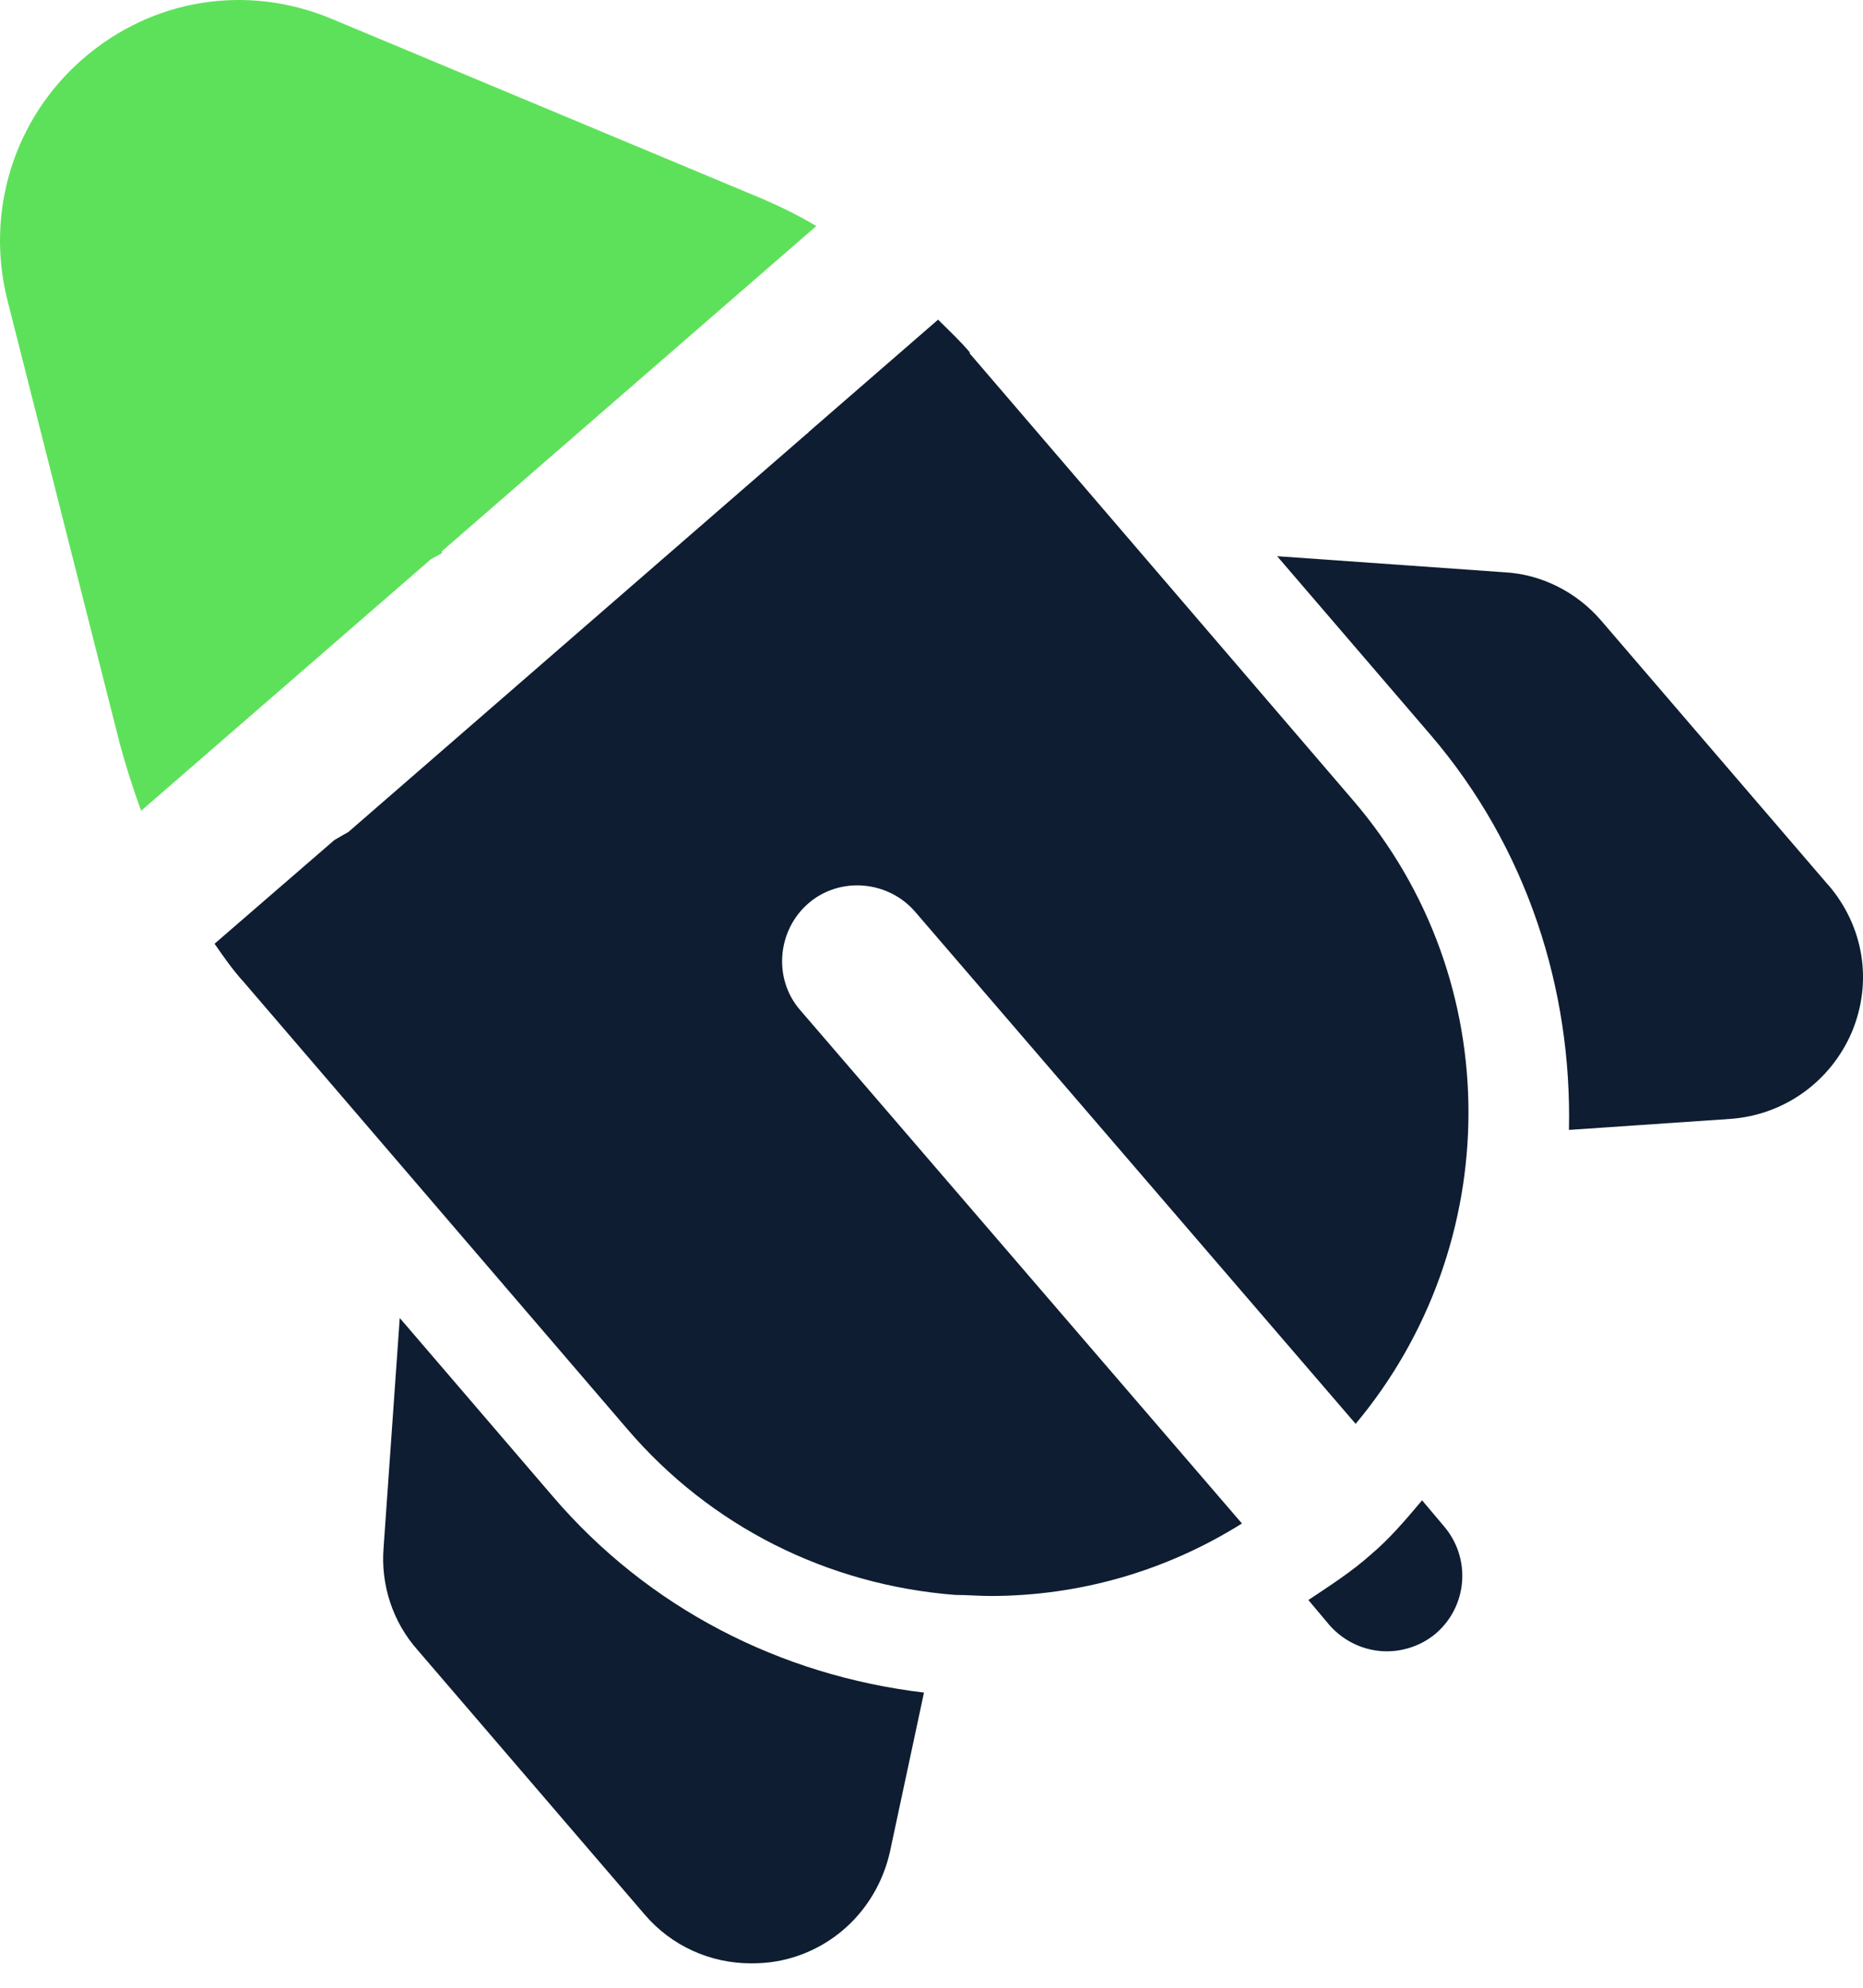
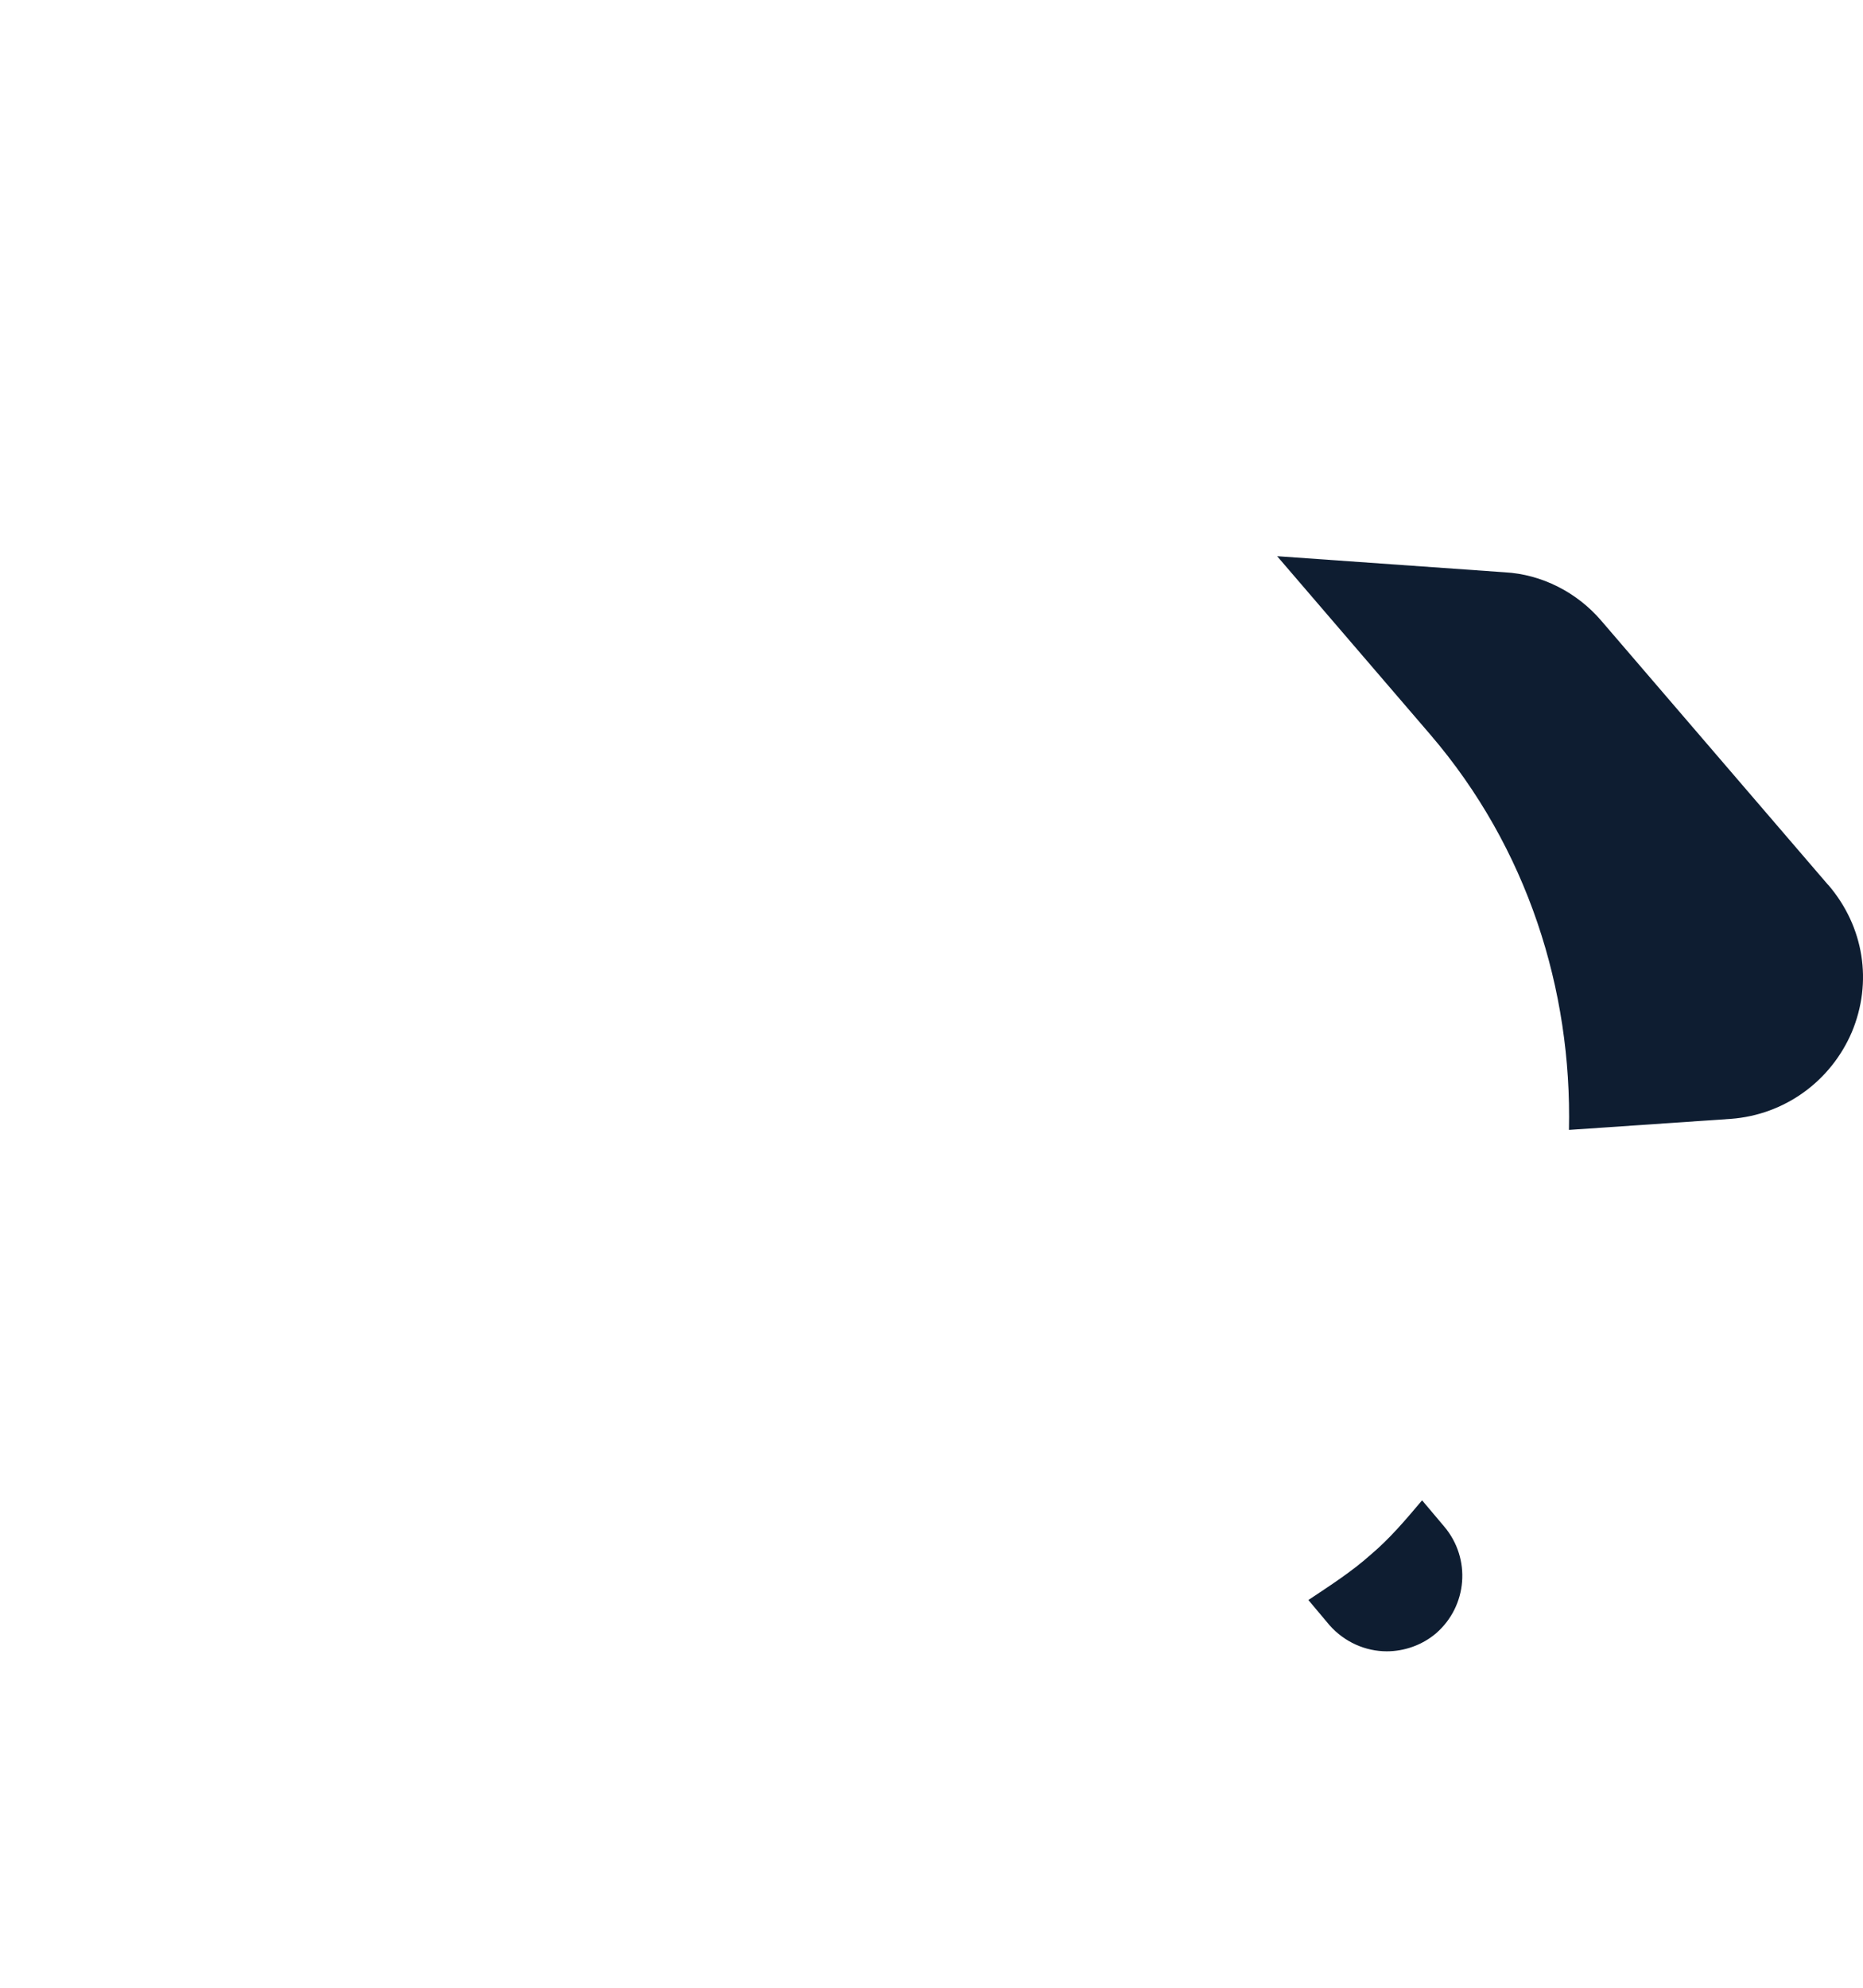
<svg xmlns="http://www.w3.org/2000/svg" width="30" height="32" viewBox="0 0 30 32" fill="none">
-   <path d="M7.117 8.873L13.145 3.639C12.821 3.445 12.481 3.283 12.124 3.137L5.335 0.301C3.974 -0.266 2.451 -0.023 1.333 0.949C0.231 1.905 -0.239 3.396 0.117 4.822L1.932 11.984C2.029 12.341 2.143 12.697 2.272 13.053L6.939 9.003C6.939 9.003 7.053 8.938 7.117 8.905V8.873Z" fill="#5EE15A" />
  <path d="M29.43 14.236L25.784 9.991C25.395 9.537 24.828 9.245 24.228 9.213L20.566 8.954L23.029 11.822C24.601 13.653 25.314 15.938 25.265 18.19L27.874 18.012C28.733 17.947 29.478 17.412 29.819 16.618C30.159 15.808 30.013 14.917 29.446 14.252L29.43 14.236Z" fill="#0E1D31" />
-   <path d="M6.437 21.22L6.177 24.915C6.129 25.514 6.323 26.113 6.728 26.567L10.374 30.813C10.812 31.331 11.444 31.607 12.092 31.607C12.286 31.607 12.464 31.59 12.659 31.542C13.502 31.331 14.133 30.667 14.328 29.824L14.879 27.248C12.562 26.972 10.439 25.887 8.9 24.088L6.453 21.236L6.437 21.22Z" fill="#0E1D31" />
  <path d="M22.9 24.153C22.64 24.461 22.381 24.769 22.073 25.028C21.765 25.304 21.409 25.531 21.069 25.758L21.409 26.163C21.652 26.438 21.992 26.584 22.332 26.584C22.608 26.584 22.9 26.487 23.127 26.292C23.629 25.855 23.694 25.093 23.256 24.575L22.9 24.153Z" fill="#0E1D31" />
-   <path d="M15.624 5.681C15.462 5.487 15.284 5.325 15.106 5.146L13.015 6.961C13.015 6.961 13.015 6.977 12.999 6.977L5.61 13.394C5.61 13.394 5.465 13.475 5.384 13.524L3.455 15.193C3.601 15.403 3.747 15.614 3.925 15.809L10.099 23.003C11.444 24.575 13.323 25.514 15.381 25.676C15.576 25.676 15.754 25.693 15.948 25.693C17.39 25.693 18.784 25.288 19.999 24.526L12.886 16.262C12.448 15.76 12.513 14.982 13.015 14.545C13.518 14.107 14.296 14.172 14.733 14.674L21.83 22.922C24.228 20.054 24.293 15.792 21.782 12.876L15.608 5.681H15.624Z" fill="#0E1D31" />
</svg>